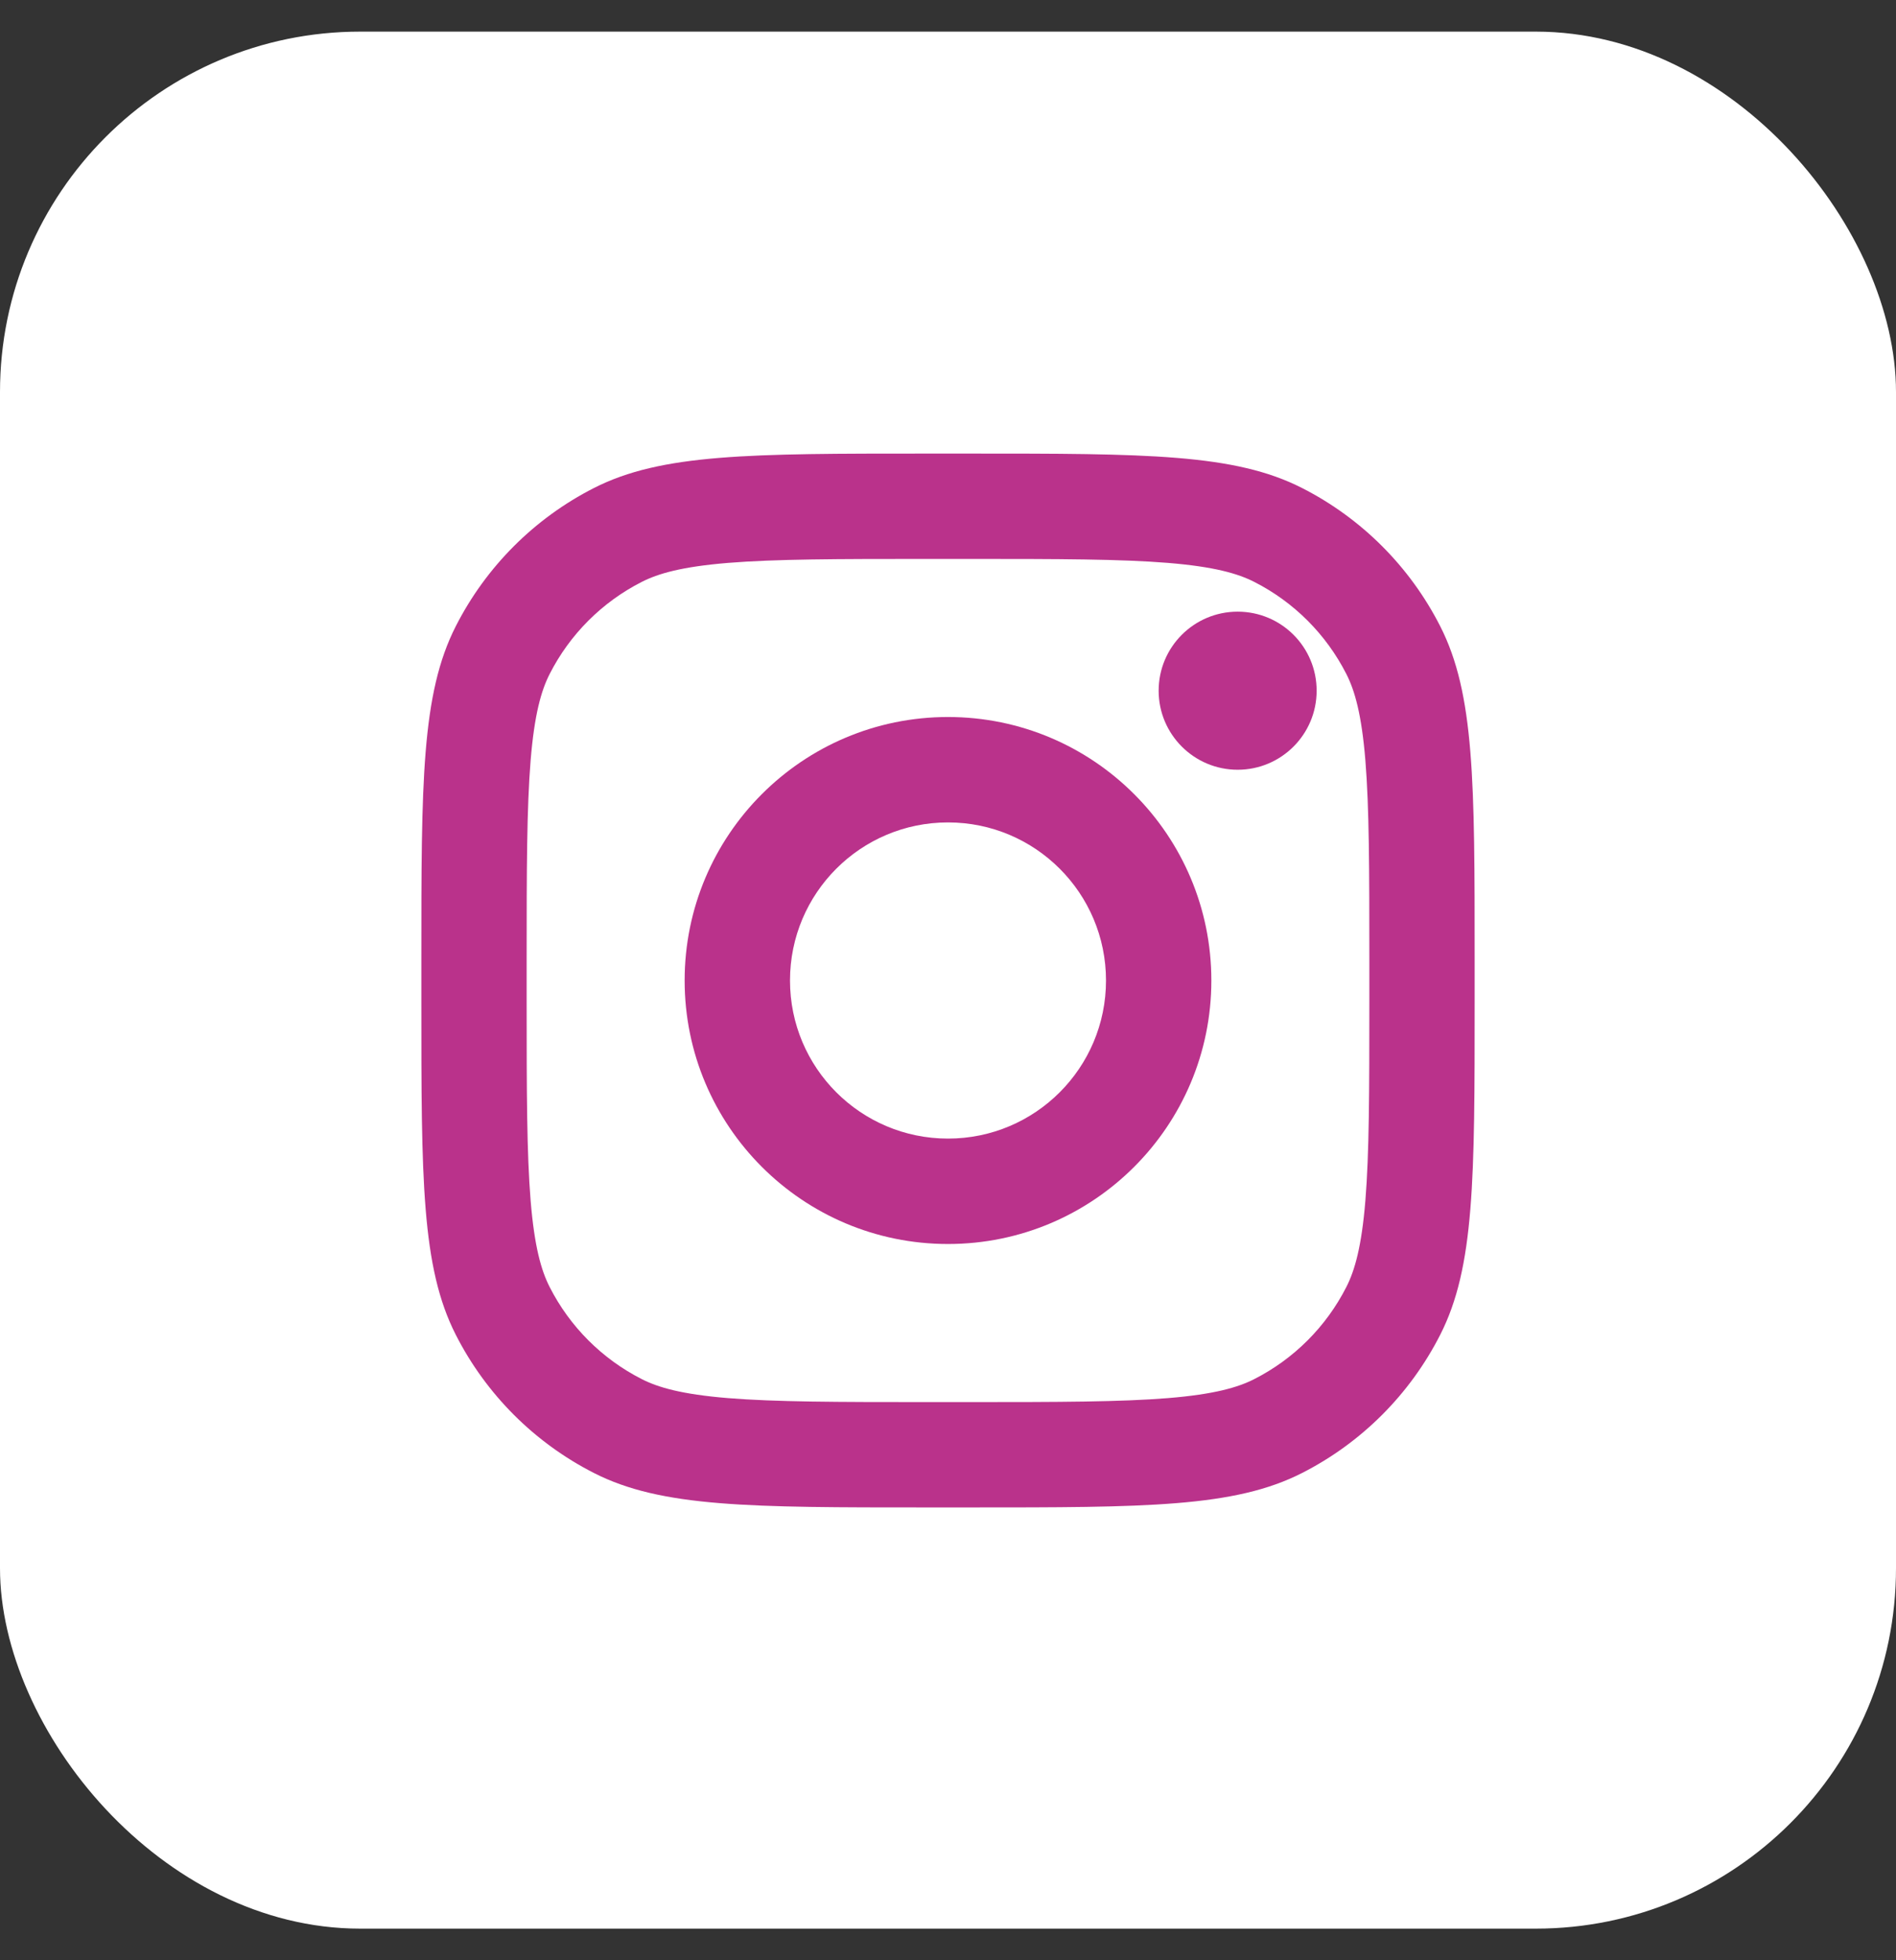
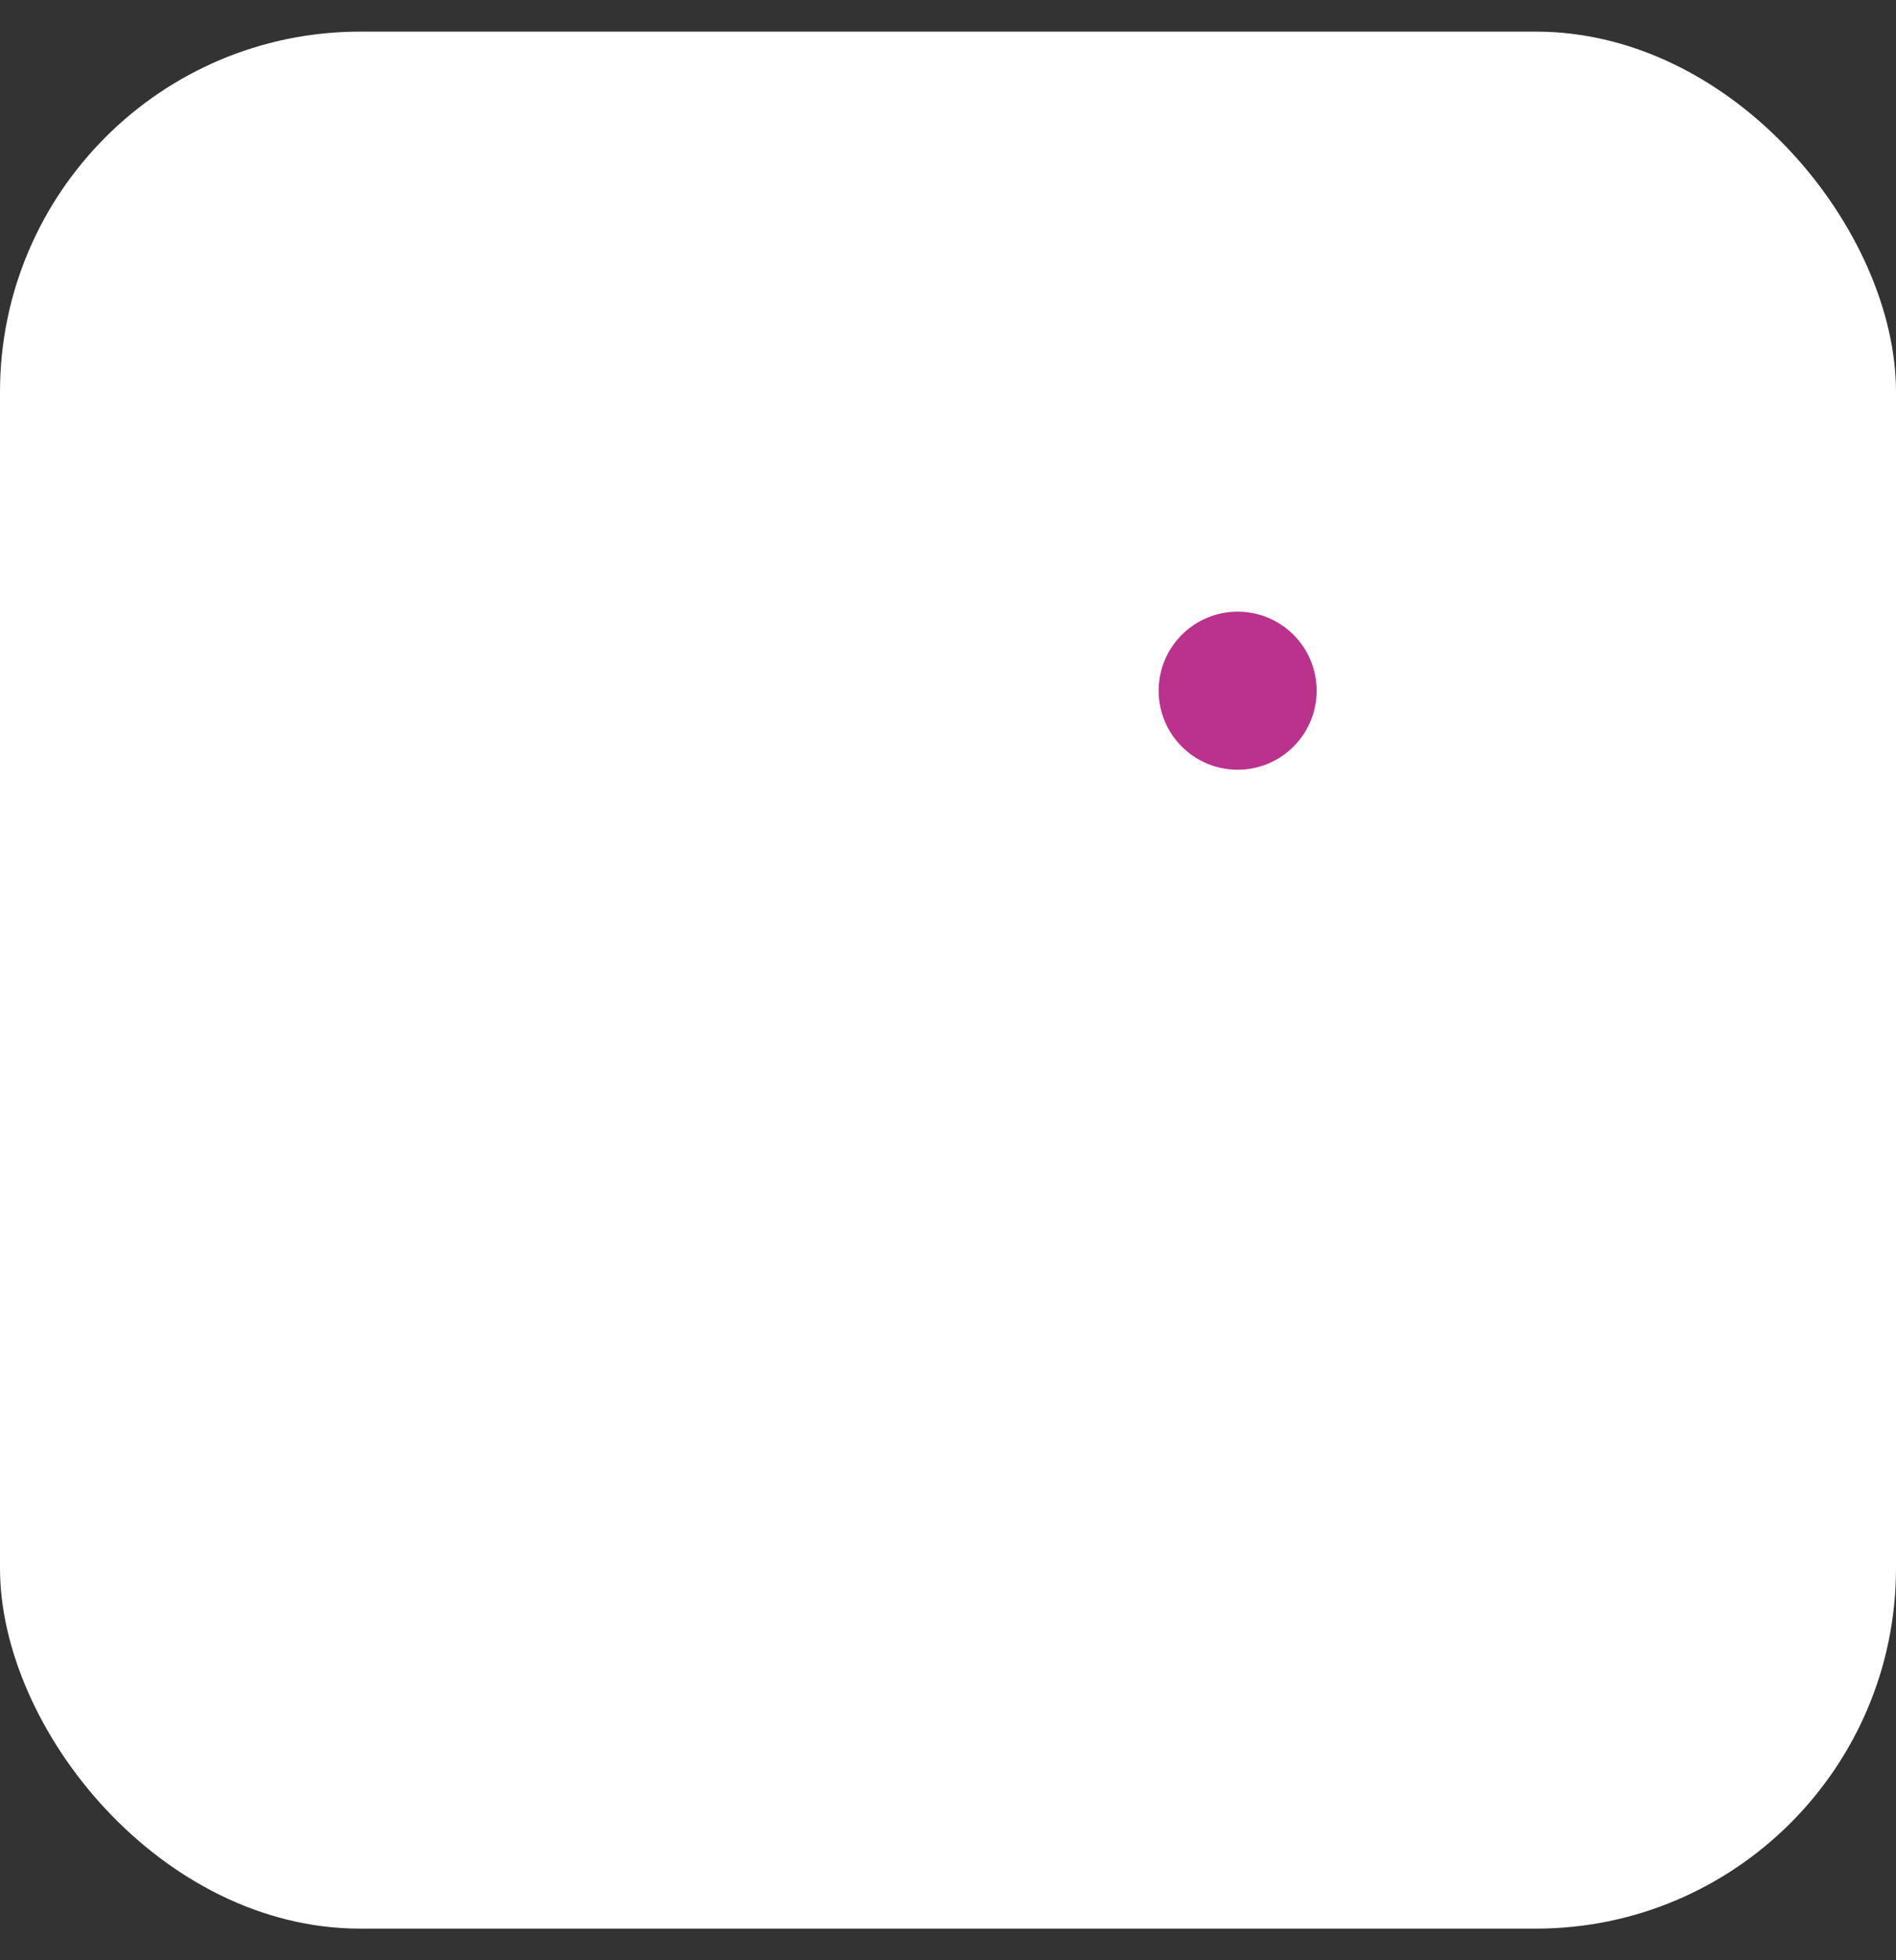
<svg xmlns="http://www.w3.org/2000/svg" width="30" height="31" viewBox="0 0 30 31" fill="none">
  <rect x="0" y="0" width="30" height="31" fill="#333333" stroke="none" />
  <rect y="0.5" width="30" height="30" rx="5.7" fill="white" />
  <path d="M20.833 10.923C20.833 11.613 20.274 12.173 19.583 12.173C18.893 12.173 18.333 11.613 18.333 10.923C18.333 10.232 18.893 9.673 19.583 9.673C20.274 9.673 20.833 10.232 20.833 10.923Z" fill="#BA328B" />
-   <path fill-rule="evenodd" clip-rule="evenodd" d="M15 19.673C17.301 19.673 19.167 17.807 19.167 15.506C19.167 13.205 17.301 11.339 15 11.339C12.699 11.339 10.833 13.205 10.833 15.506C10.833 17.807 12.699 19.673 15 19.673ZM15 18.006C16.381 18.006 17.5 16.887 17.5 15.506C17.5 14.125 16.381 13.006 15 13.006C13.619 13.006 12.5 14.125 12.5 15.506C12.5 16.887 13.619 18.006 15 18.006Z" fill="#BA328B" />
-   <path fill-rule="evenodd" clip-rule="evenodd" d="M6.667 15.173C6.667 12.372 6.667 10.972 7.212 9.903C7.691 8.962 8.456 8.197 9.397 7.718C10.466 7.173 11.866 7.173 14.667 7.173H15.333C18.134 7.173 19.534 7.173 20.603 7.718C21.544 8.197 22.309 8.962 22.788 9.903C23.333 10.972 23.333 12.372 23.333 15.173V15.839C23.333 18.64 23.333 20.04 22.788 21.109C22.309 22.05 21.544 22.815 20.603 23.294C19.534 23.839 18.134 23.839 15.333 23.839H14.667C11.866 23.839 10.466 23.839 9.397 23.294C8.456 22.815 7.691 22.05 7.212 21.109C6.667 20.04 6.667 18.64 6.667 15.839V15.173ZM14.667 8.839H15.333C16.761 8.839 17.731 8.841 18.482 8.902C19.212 8.962 19.586 9.07 19.847 9.203C20.474 9.522 20.984 10.032 21.303 10.659C21.436 10.92 21.544 11.294 21.604 12.024C21.665 12.774 21.667 13.745 21.667 15.173V15.839C21.667 17.267 21.665 18.237 21.604 18.988C21.544 19.718 21.436 20.092 21.303 20.353C20.984 20.98 20.474 21.49 19.847 21.809C19.586 21.942 19.212 22.05 18.482 22.11C17.731 22.171 16.761 22.173 15.333 22.173H14.667C13.239 22.173 12.268 22.171 11.518 22.11C10.788 22.05 10.414 21.942 10.153 21.809C9.526 21.49 9.016 20.98 8.697 20.353C8.564 20.092 8.456 19.718 8.396 18.988C8.335 18.237 8.333 17.267 8.333 15.839V15.173C8.333 13.745 8.335 12.774 8.396 12.024C8.456 11.294 8.564 10.92 8.697 10.659C9.016 10.032 9.526 9.522 10.153 9.203C10.414 9.07 10.788 8.962 11.518 8.902C12.268 8.841 13.239 8.839 14.667 8.839Z" fill="#BA328B" />
</svg>